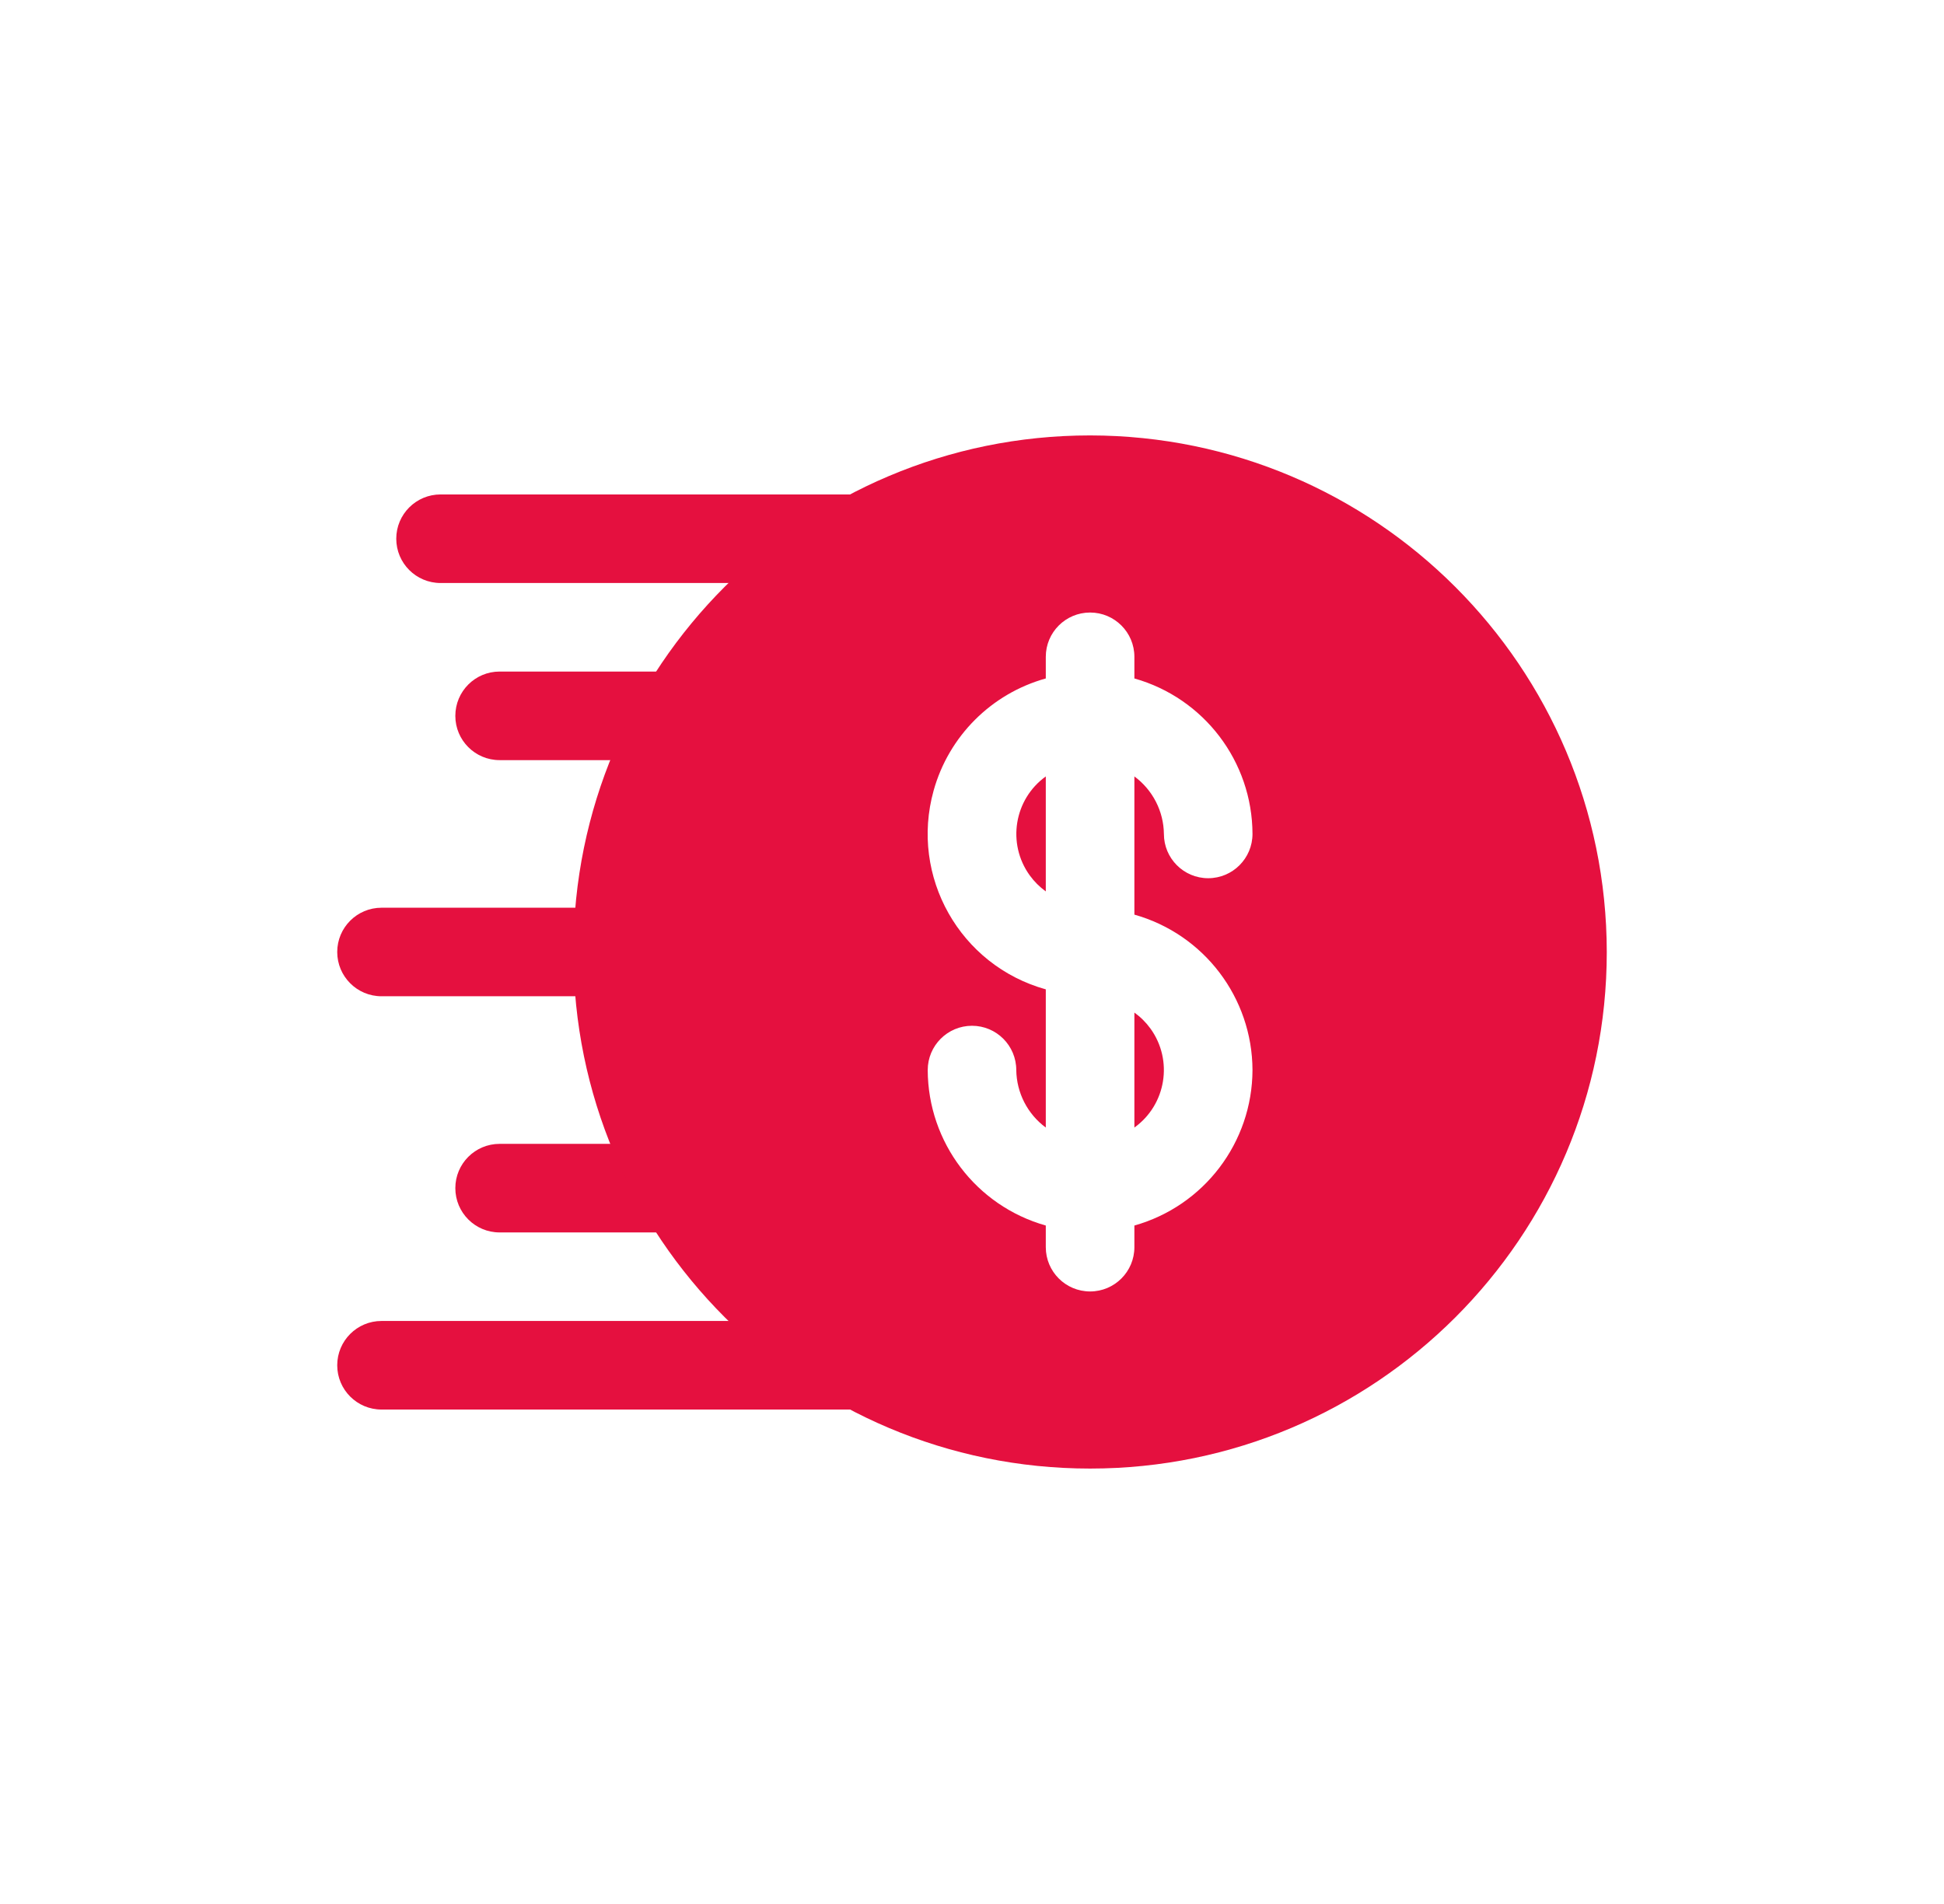
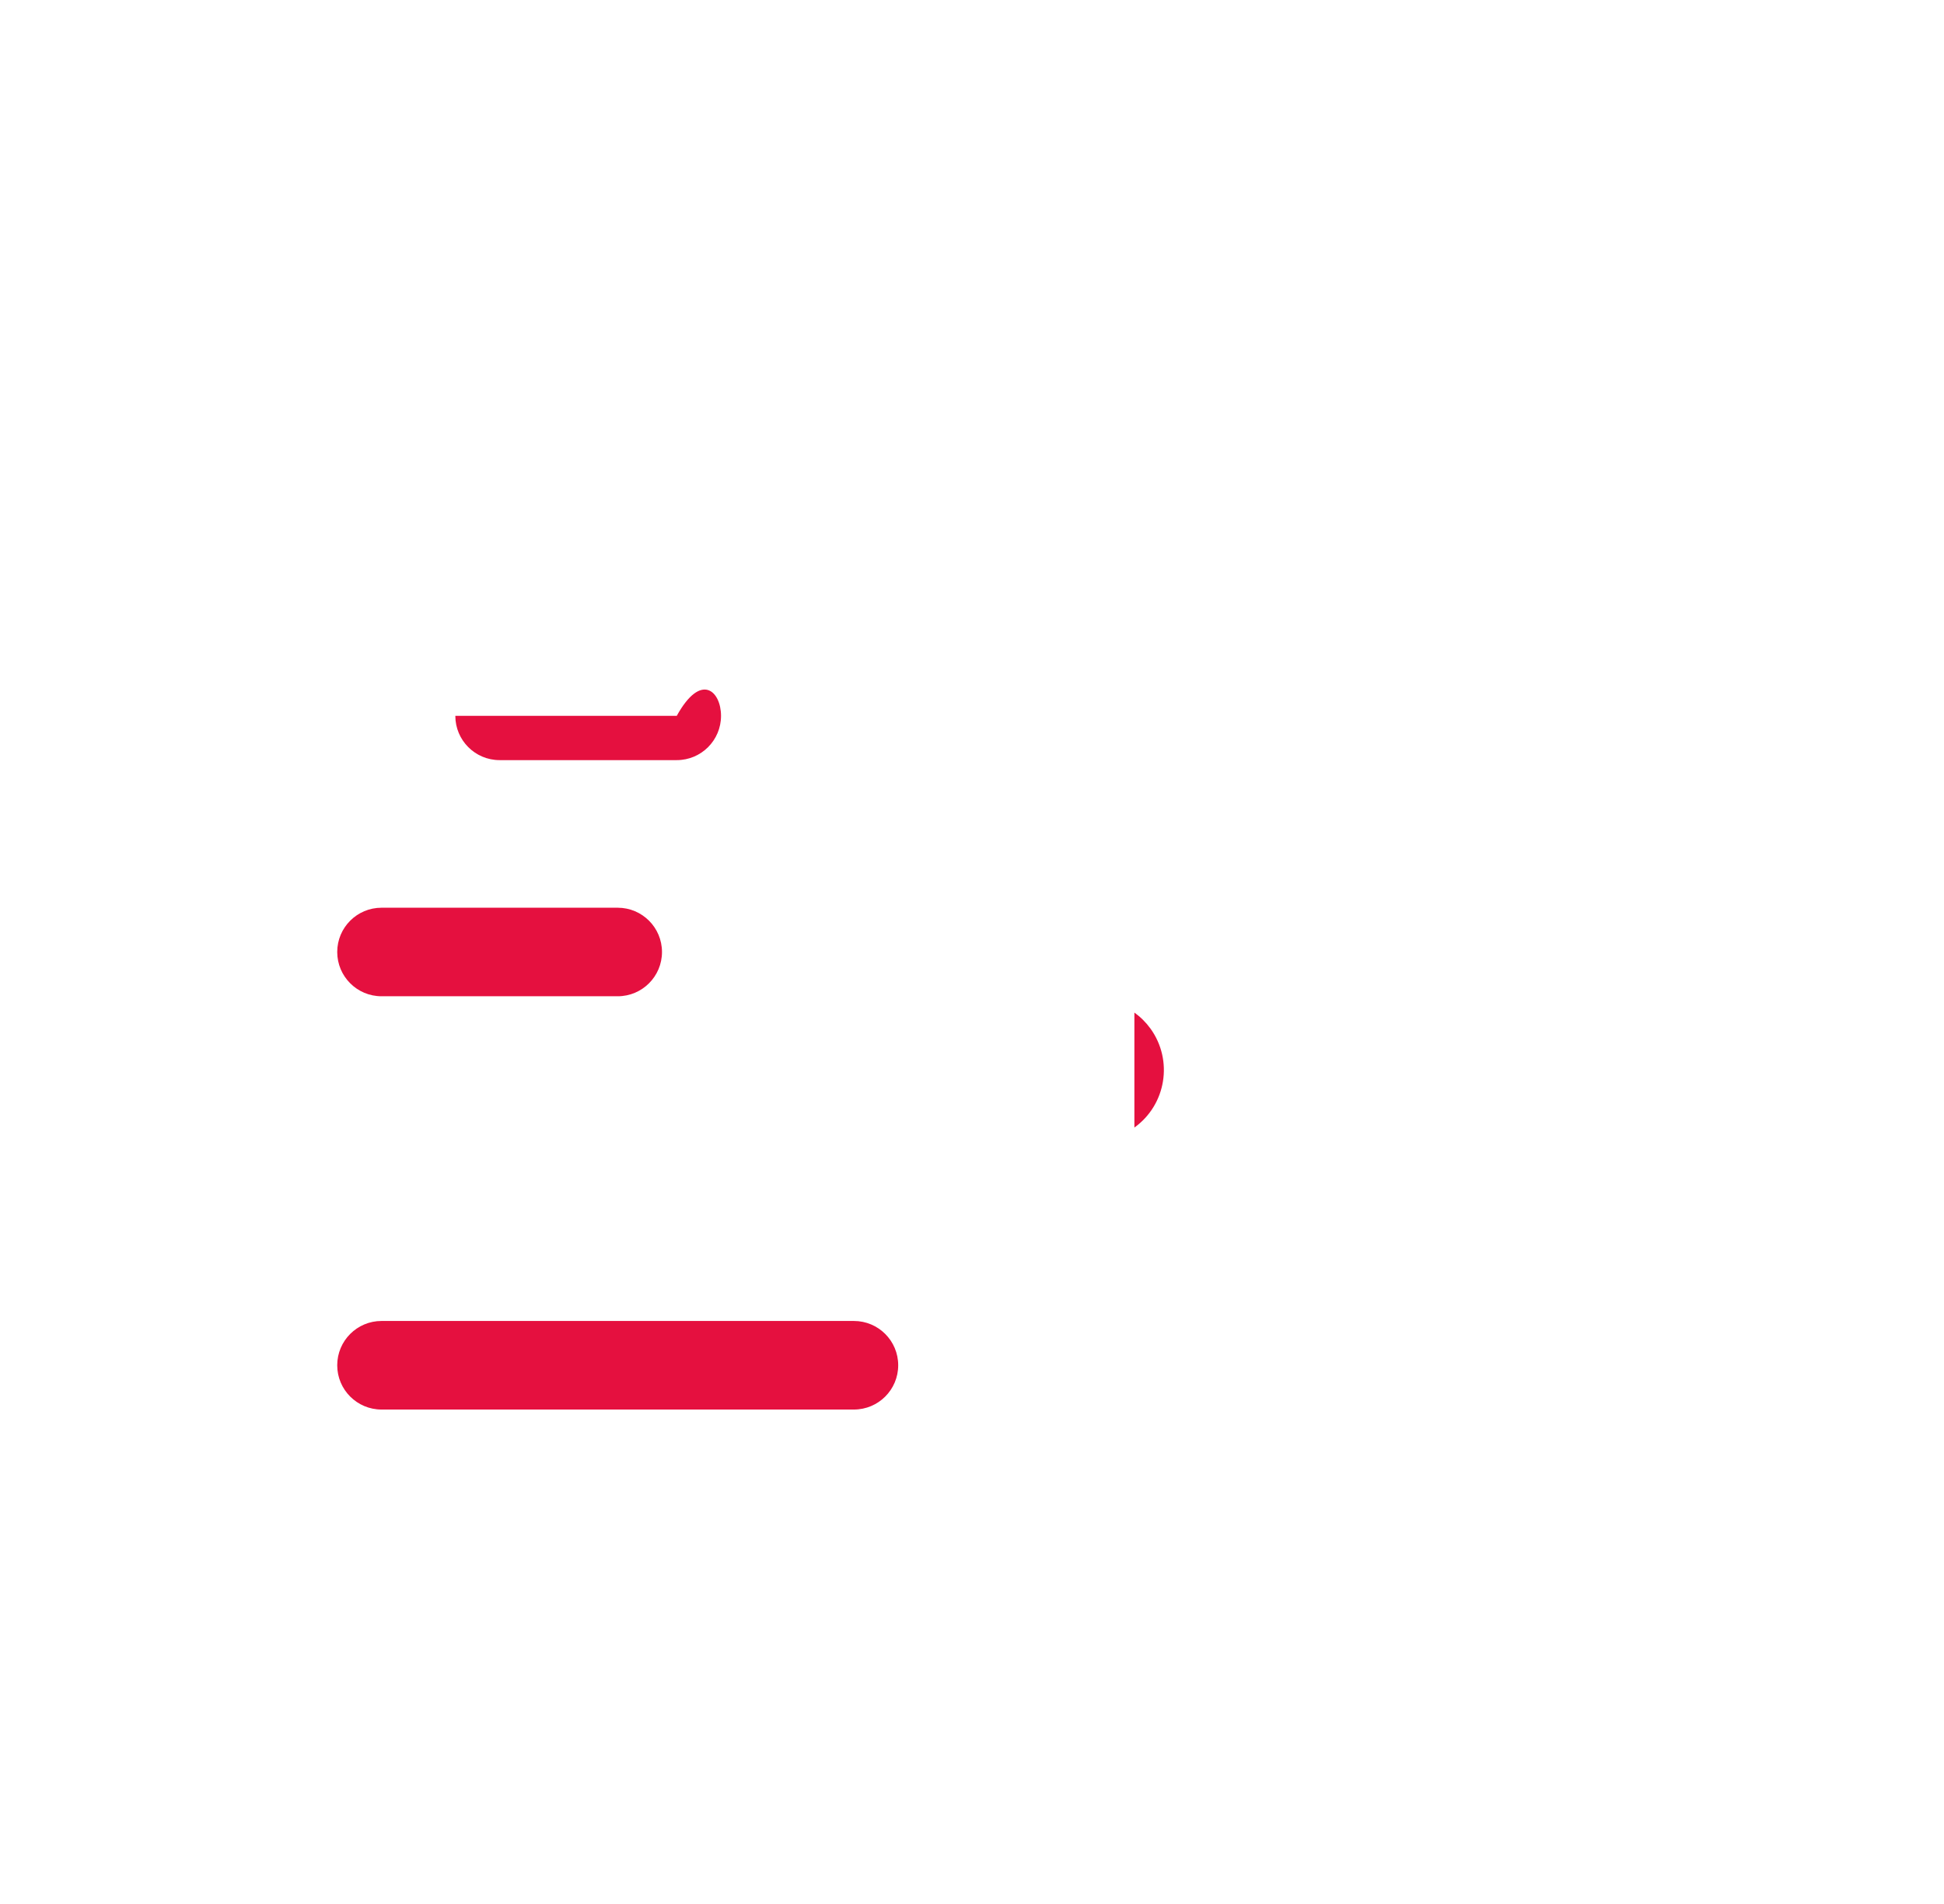
<svg xmlns="http://www.w3.org/2000/svg" width="49" height="48" viewBox="0 0 49 48" fill="none">
-   <path d="M21.523 14.698H11.105C10.488 14.698 9.988 14.198 9.988 13.581C9.988 12.965 10.488 12.465 11.105 12.465H21.523C22.14 12.465 22.64 12.965 22.64 13.581C22.64 14.198 22.14 14.698 21.523 14.698Z" fill="#E5103F" />
-   <path d="M17.058 19.163H12.593C11.976 19.163 11.477 18.663 11.477 18.047C11.477 17.43 11.976 16.93 12.593 16.93H17.058C17.675 16.93 18.174 17.43 18.174 18.047C18.174 18.663 17.675 19.163 17.058 19.163Z" fill="#E5103F" />
-   <path d="M17.058 31.07H12.593C11.976 31.07 11.477 30.57 11.477 29.953C11.477 29.337 11.976 28.837 12.593 28.837H17.058C17.675 28.837 18.174 29.337 18.174 29.953C18.174 30.57 17.675 31.07 17.058 31.07Z" fill="#E5103F" />
+   <path d="M17.058 19.163H12.593C11.976 19.163 11.477 18.663 11.477 18.047H17.058C17.675 16.93 18.174 17.43 18.174 18.047C18.174 18.663 17.675 19.163 17.058 19.163Z" fill="#E5103F" />
  <path d="M15.57 25.116H9.616C9 25.116 8.5 24.616 8.5 24C8.5 23.384 9 22.884 9.616 22.884H15.57C16.186 22.884 16.686 23.384 16.686 24C16.686 24.616 16.186 25.116 15.57 25.116Z" fill="#E5103F" />
  <path d="M21.523 35.535H9.616C9 35.535 8.5 35.035 8.5 34.419C8.5 33.802 9 33.302 9.616 33.302H21.523C22.14 33.302 22.64 33.802 22.64 34.419C22.64 35.035 22.14 35.535 21.523 35.535Z" fill="#E5103F" />
-   <path d="M27.477 10.977C20.284 10.977 14.454 16.807 14.454 24C14.454 31.193 20.284 37.023 27.477 37.023C34.669 37.023 40.5 31.193 40.5 24C40.492 16.811 34.666 10.985 27.477 10.977ZM31.57 26.977C31.564 28.801 30.349 30.401 28.593 30.896V31.442C28.593 32.058 28.093 32.558 27.477 32.558C26.86 32.558 26.36 32.058 26.36 31.442V30.896C24.605 30.401 23.39 28.801 23.384 26.977C23.384 26.36 23.884 25.86 24.5 25.86C25.116 25.86 25.616 26.36 25.616 26.977C25.624 27.55 25.899 28.086 26.36 28.426V24.942C24.196 24.34 22.93 22.097 23.532 19.933C23.914 18.56 24.987 17.486 26.36 17.104V16.558C26.36 15.942 26.86 15.442 27.477 15.442C28.093 15.442 28.593 15.942 28.593 16.558V17.104C30.349 17.6 31.564 19.199 31.57 21.023C31.57 21.64 31.07 22.14 30.453 22.14C29.837 22.14 29.337 21.64 29.337 21.023C29.33 20.45 29.054 19.914 28.593 19.574V23.058C30.349 23.553 31.564 25.152 31.57 26.977Z" fill="#E5103F" />
  <path d="M28.593 28.426C29.394 27.85 29.576 26.734 29 25.933C28.887 25.777 28.75 25.64 28.593 25.527V28.426Z" fill="#E5103F" />
-   <path d="M26.36 19.574C25.56 20.15 25.378 21.266 25.954 22.067C26.067 22.223 26.204 22.36 26.36 22.473V19.574Z" fill="#E5103F" />
</svg>